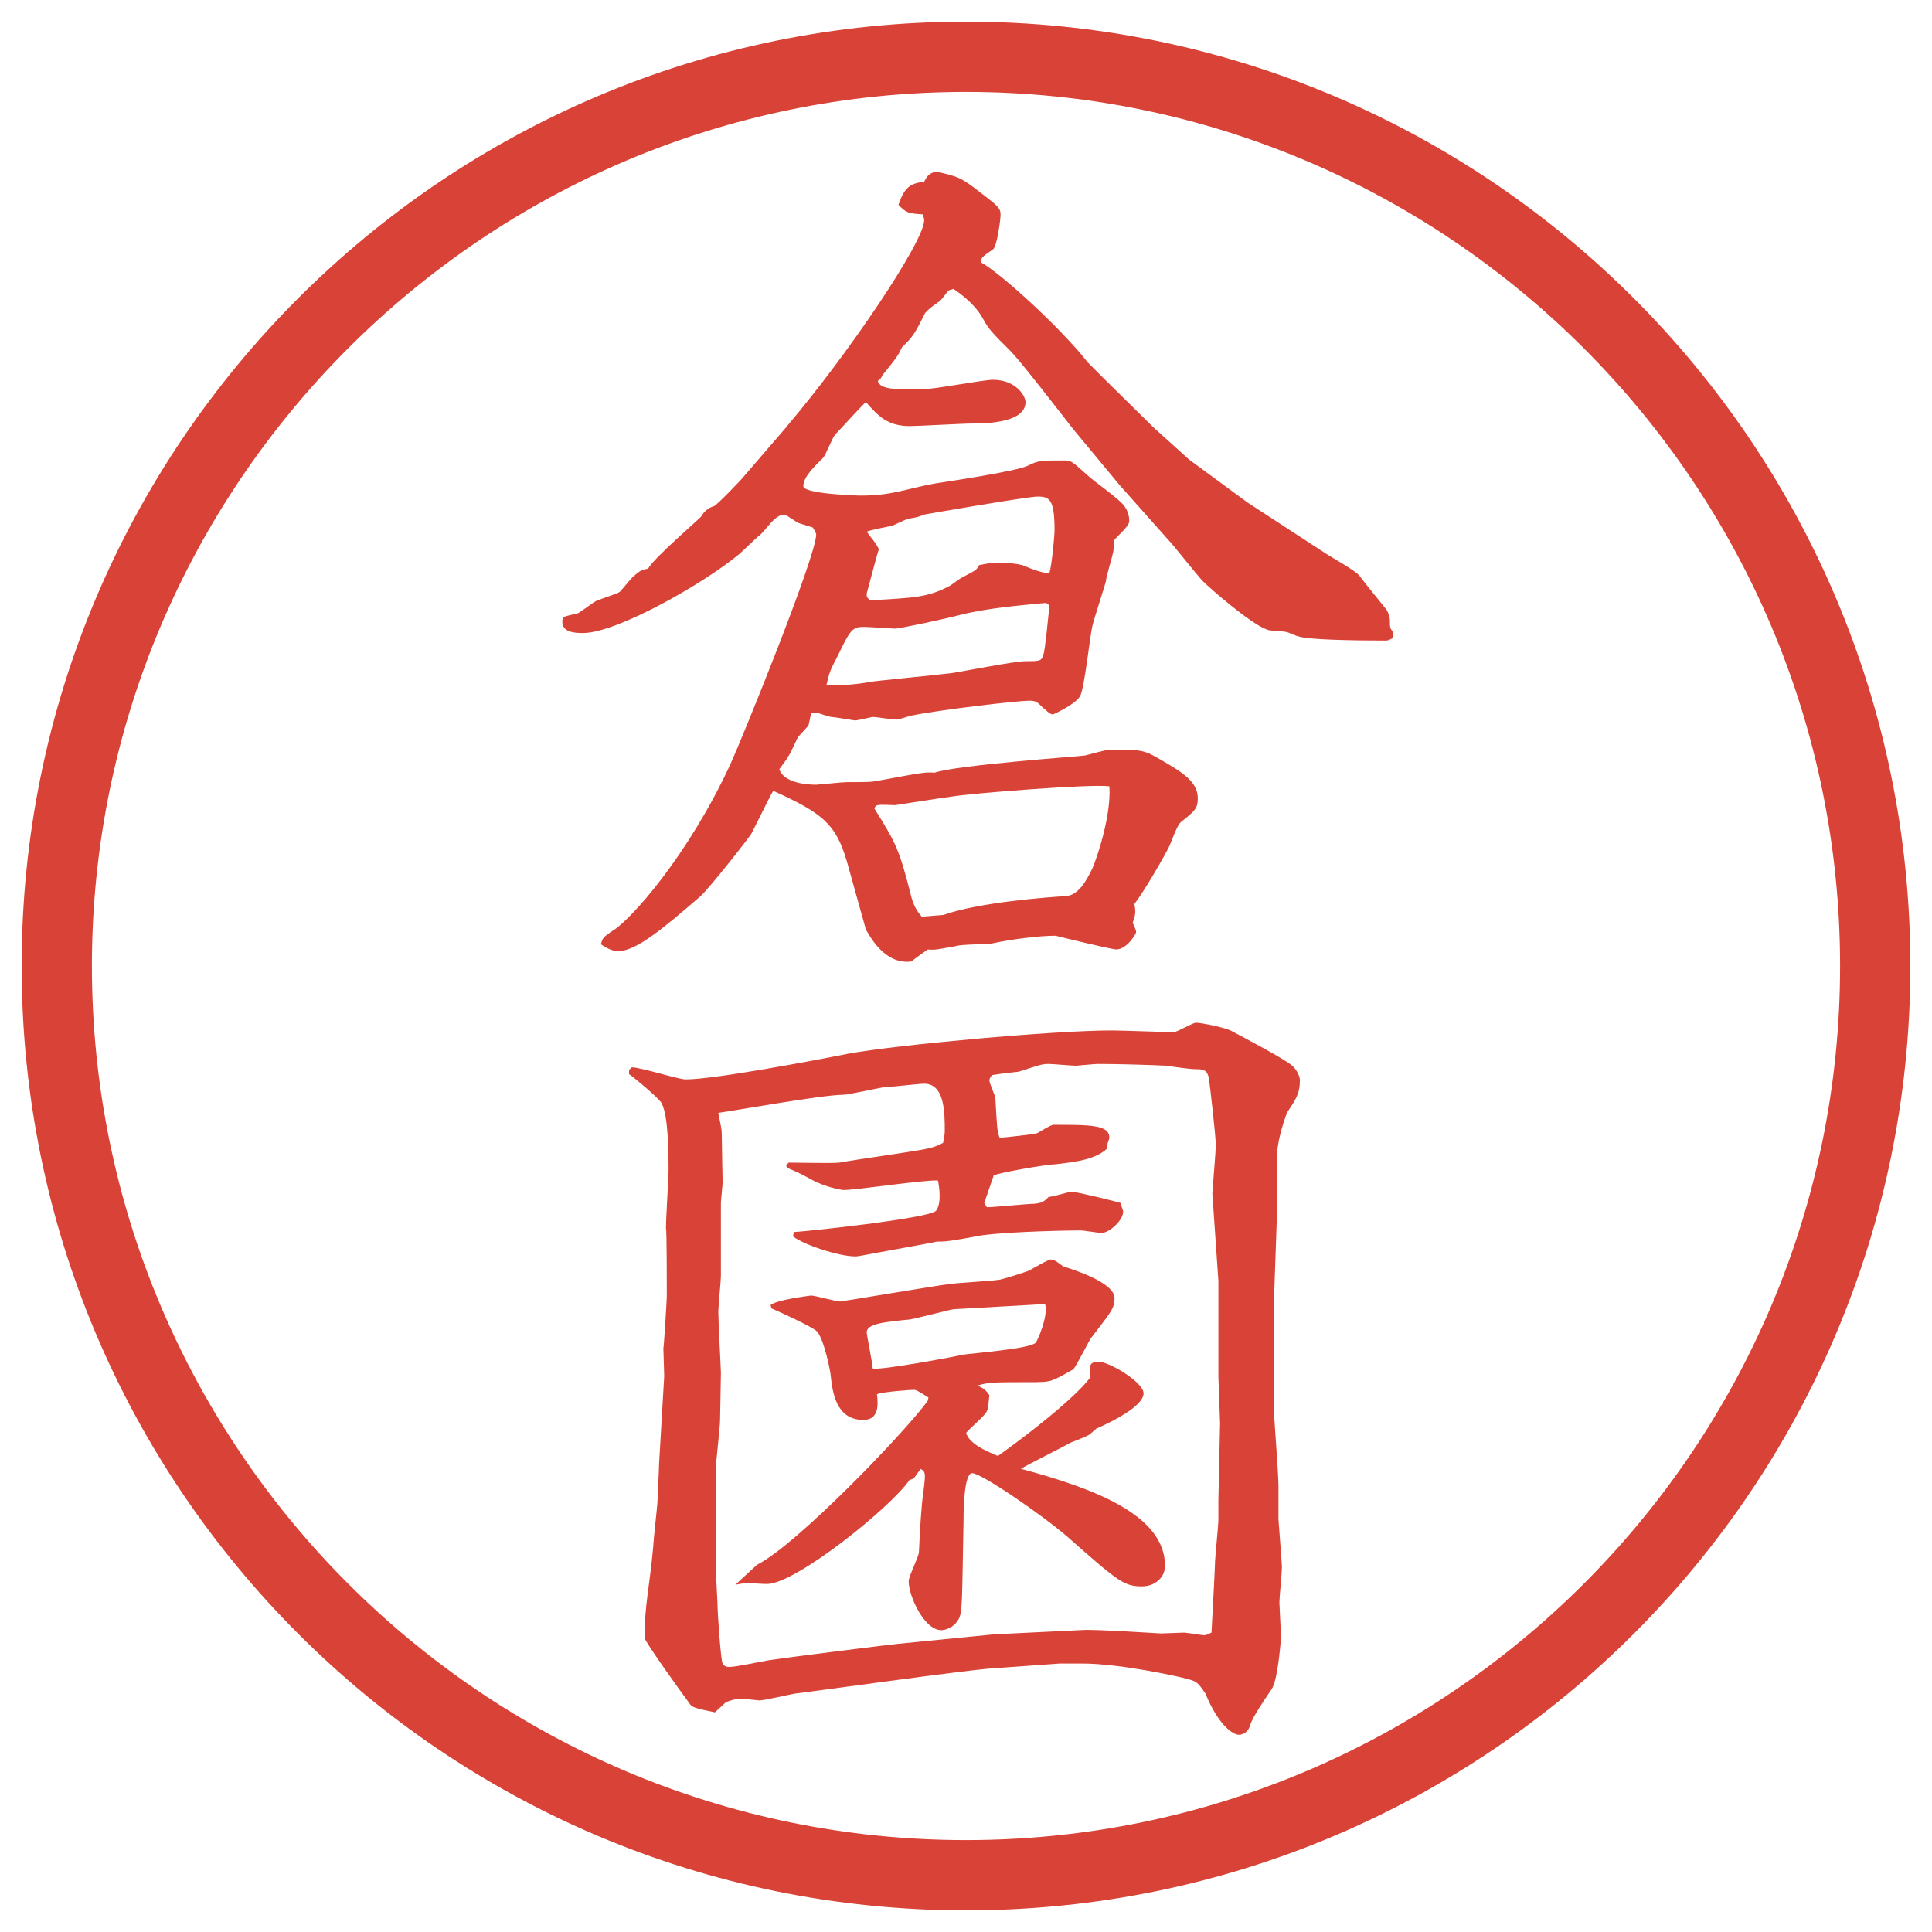
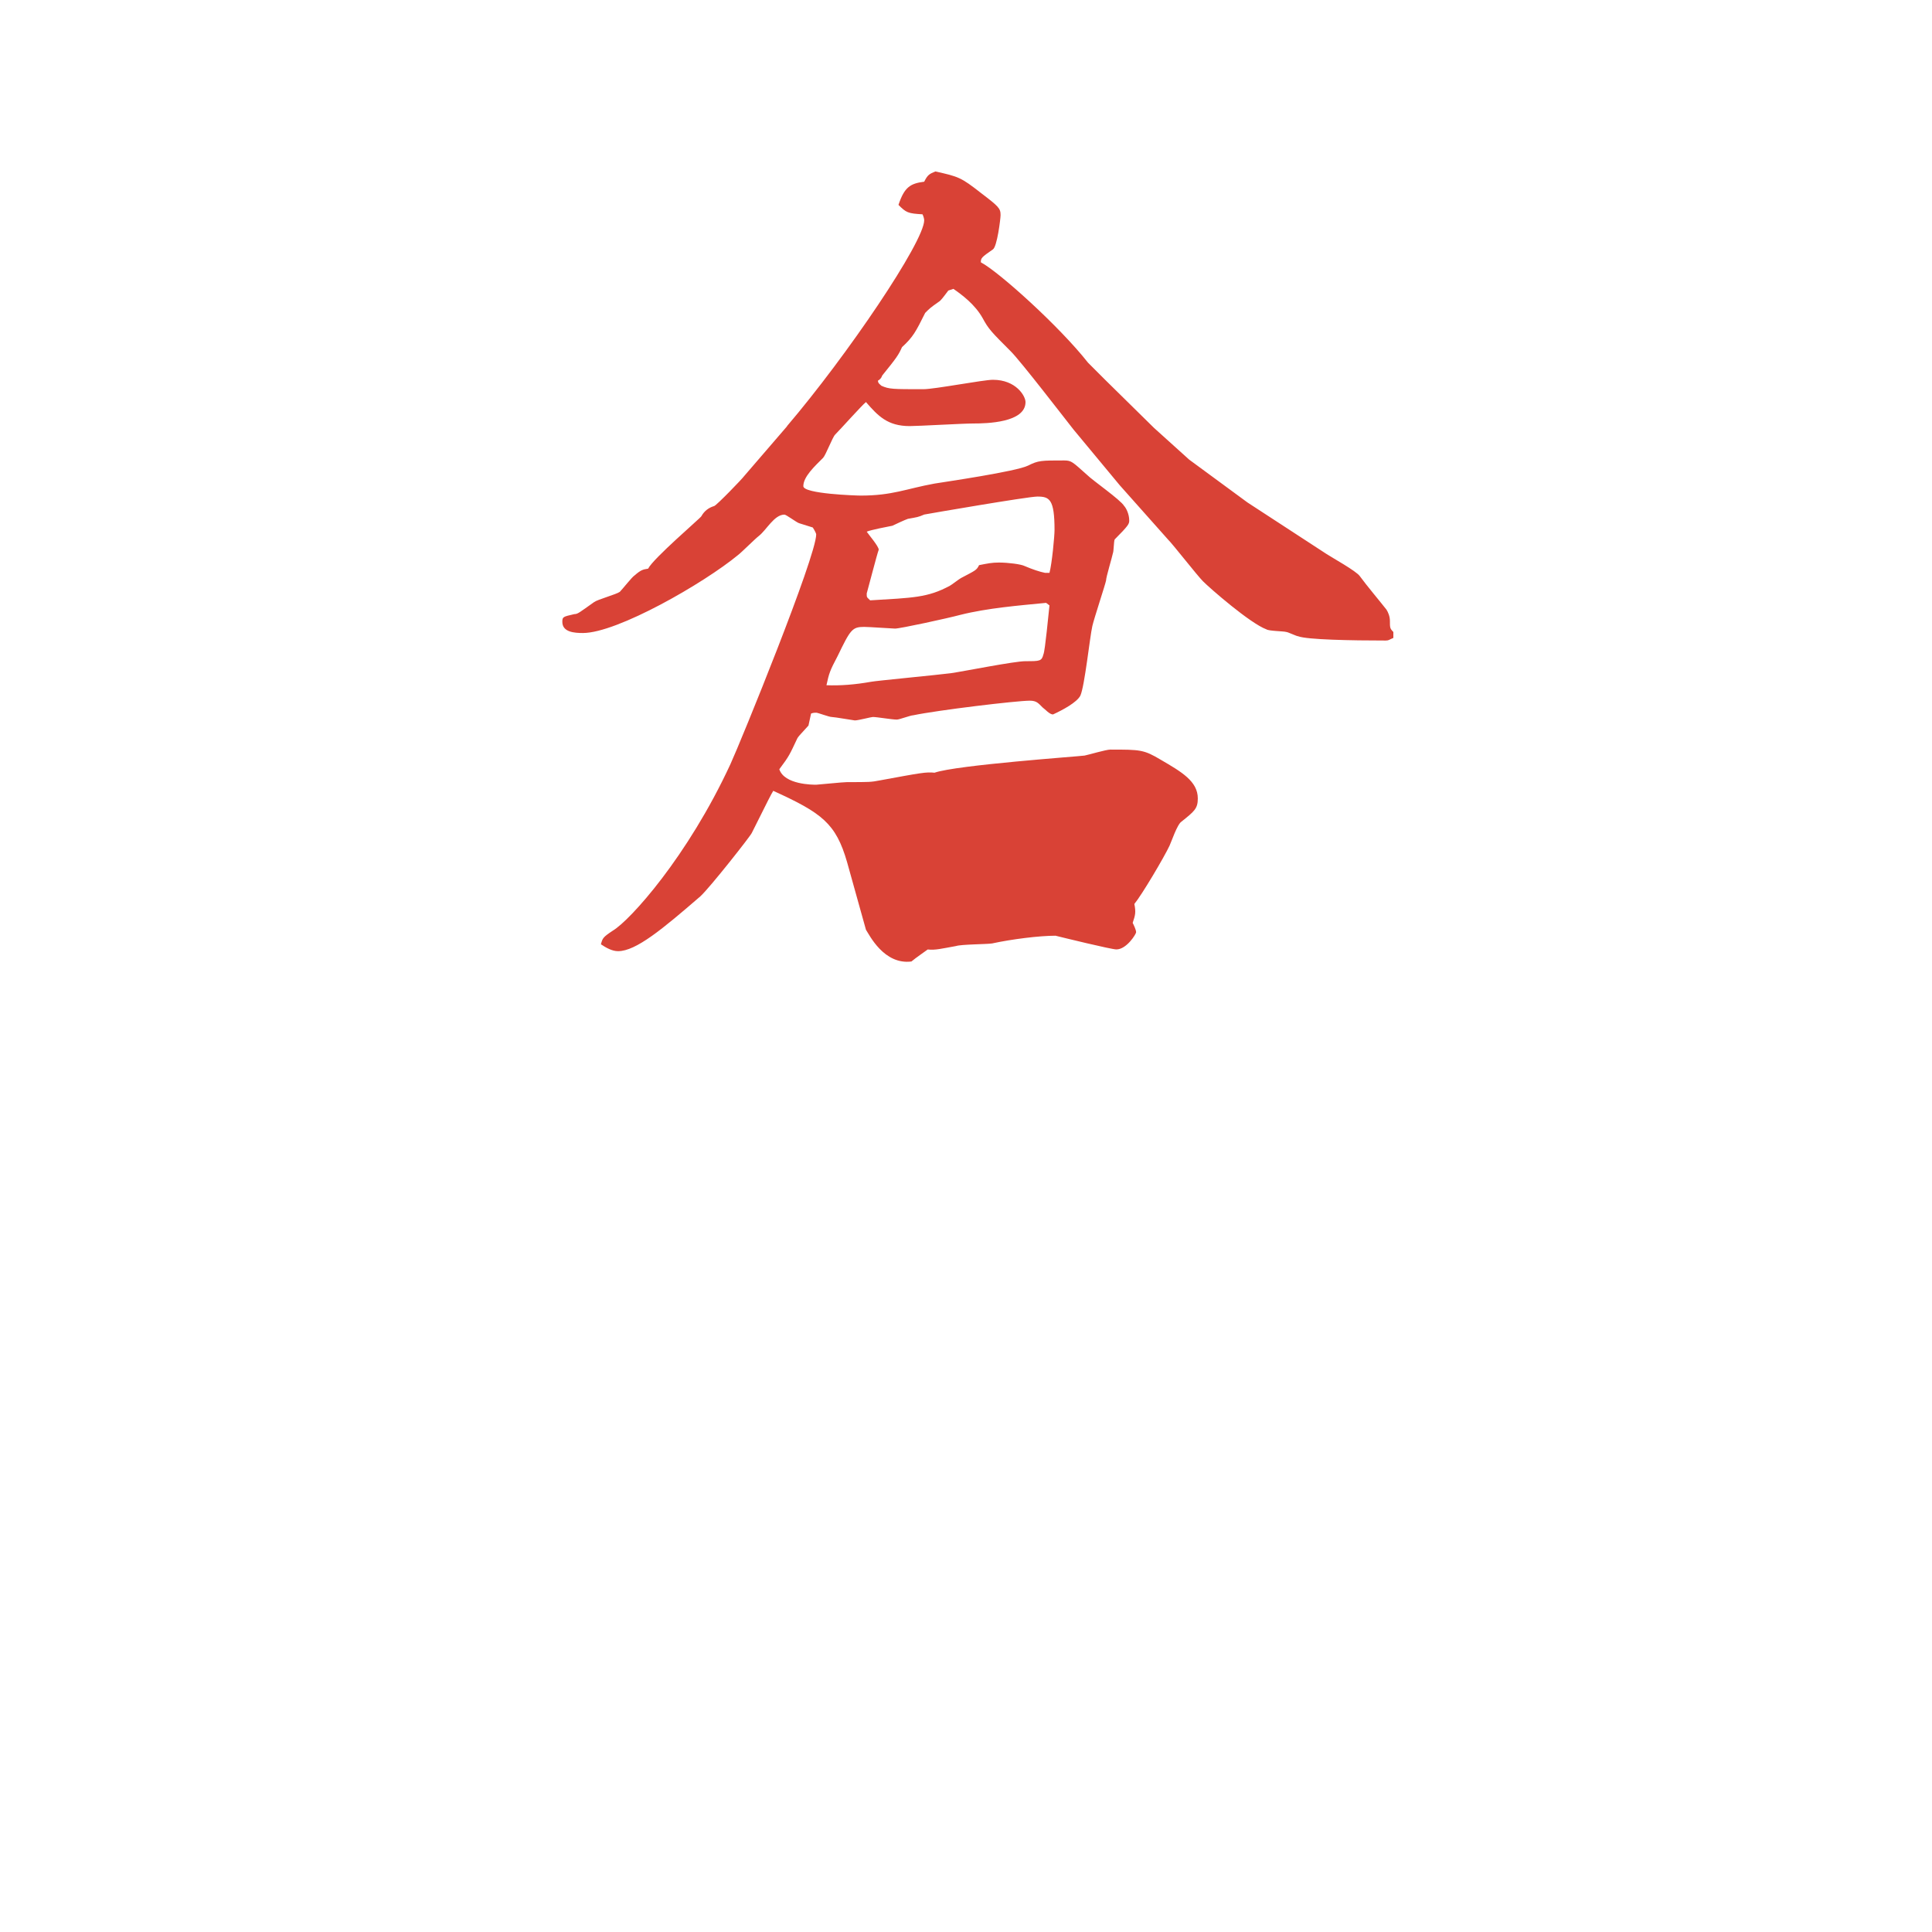
<svg xmlns="http://www.w3.org/2000/svg" version="1.1" viewBox="0 0 27.496 27.496">
  <g>
    <g id="_レイヤー_1" data-name="レイヤー_1">
      <g id="_楕円形_1" data-name="楕円形_1">
-         <path d="M13.748,1.308c6.859,0,12.44,5.581,12.44,12.44s-5.581,12.44-12.44,12.44S1.308,20.607,1.308,13.748,6.889,1.308,13.748,1.308M13.748.308C6.325.308.308,6.325.308,13.748s6.017,13.44,13.44,13.44,13.44-6.017,13.44-13.44S21.171.308,13.748.308h0Z" fill="#d94236" />
-       </g>
+         </g>
      <g>
-         <path d="M11.2,6.065c.854-1.001,1.953-2.625,1.953-2.93,0-.024-.012-.061-.024-.085-.208-.012-.232-.024-.342-.134.085-.256.171-.305.366-.33.049-.098.073-.11.159-.146.33.073.366.085.647.305.256.195.281.22.281.317,0,.049-.049.452-.11.488-.159.11-.171.122-.171.183.256.134,1.123.916,1.525,1.428.073.073.158.159.244.244l.695.684.501.452.83.61,1.123.732c.073.049.427.244.476.317.098.134.293.366.379.476.024.037.049.098.049.159,0,.098,0,.11.049.159v.085c-.061.024-.061.037-.109.037-.488,0-1.123-.012-1.246-.061-.023,0-.146-.061-.17-.061-.037-.012-.244-.012-.281-.037-.232-.085-.806-.586-.903-.684-.085-.085-.427-.525-.501-.598l-.684-.769-.658-.793c-.135-.171-.745-.964-.891-1.111-.281-.281-.317-.317-.403-.476-.11-.195-.293-.33-.415-.415l-.073.024c-.073.098-.11.146-.134.159-.122.085-.134.098-.195.159-.134.269-.171.342-.33.488-.049.11-.073.146-.281.403-.012.037-.037.061-.061.073,0,.037.024.049.049.073.11.049.159.049.598.049.159,0,.854-.134.989-.134.33,0,.464.232.464.317,0,.293-.55.305-.745.305-.146,0-.781.037-.903.037-.317,0-.452-.146-.623-.342-.061.049-.366.391-.439.464-.037.037-.134.293-.171.33-.122.122-.281.269-.281.403,0,.11.757.134.818.134.452,0,.647-.098,1.05-.171.146-.024,1.16-.171,1.331-.256.146-.073.183-.073.512-.073.109,0,.122.024.33.208.072.073.476.354.524.439.024.024.073.11.073.208,0,.049-.012.073-.207.269-.013.024-.013.171-.025.195-.012.061-.098.342-.098.391-.012.061-.17.537-.195.647-.036.159-.109.854-.17.989-.049.098-.257.208-.39.269-.049,0-.11-.073-.146-.098-.062-.061-.086-.098-.184-.098-.184,0-1.306.134-1.66.208-.037,0-.195.061-.232.061-.073,0-.281-.037-.342-.037-.024,0-.208.049-.256.049-.012,0-.293-.049-.33-.049s-.195-.061-.22-.061-.037,0-.073.012l-.037.171c-.134.146-.146.159-.159.183-.11.232-.11.244-.256.439.073.22.476.22.525.22.024,0,.378-.037.439-.037.317,0,.342,0,.464-.024.598-.11.659-.122.781-.11.317-.11,2.062-.232,2.136-.244.061-.012.305-.085.366-.085.427,0,.476,0,.72.146.293.171.525.305.525.549,0,.146-.049.183-.232.33-.061.037-.146.293-.17.342-.074.159-.391.696-.501.83.024.122.013.159-.024.269.012.024.049.098.049.134,0,.024-.135.244-.281.244-.072,0-.769-.171-.866-.195-.231,0-.622.049-.903.11-.073.012-.439.012-.513.037-.208.037-.293.061-.403.049-.049.037-.159.11-.232.171-.391.049-.598-.378-.647-.452l-.269-.964c-.159-.549-.354-.696-1.05-1.013-.037.061-.061.11-.305.598-.012.037-.598.781-.732.903-.537.464-.916.781-1.172.781-.085,0-.171-.049-.244-.098.024-.085.024-.098.171-.195.244-.146,1.062-1.05,1.672-2.368.146-.317,1.221-2.954,1.221-3.271,0-.012-.024-.061-.049-.098l-.195-.061c-.037-.012-.183-.122-.208-.122-.146,0-.256.22-.366.305-.049.037-.244.232-.293.269-.488.403-1.721,1.111-2.209,1.111-.122,0-.293-.012-.293-.159,0-.073.012-.073.171-.11.049,0,.073-.024.281-.171.049-.037.317-.11.366-.146.037-.037.171-.208.208-.232.098-.085.122-.085.195-.098.073-.146.745-.72.757-.745q.061-.11.183-.146c.037-.012.403-.391.427-.427l.61-.708ZM14.887,8.58c-.379.037-.831.073-1.221.171-.183.049-.854.195-.928.195-.037,0-.366-.024-.439-.024-.171,0-.195.037-.378.415-.11.208-.122.244-.159.415q.293.012.635-.049c.049-.012.952-.098,1.135-.122.171-.024.903-.171,1.062-.171.207,0,.231,0,.256-.098.024-.049.073-.586.086-.696l-.049-.037ZM14.936,8.153c.036-.134.072-.525.072-.61,0-.439-.072-.476-.244-.476-.134,0-1.55.244-1.611.256-.085.037-.098.037-.232.061-.037.012-.195.085-.22.098-.061.012-.317.061-.366.085.024.037.171.208.171.256-.024.061-.159.586-.171.623,0,.061,0,.049.049.098.61-.037.818-.037,1.135-.208.024-.012.134-.098.159-.11.208-.11.22-.11.256-.183.122-.024.183-.037.281-.037.135,0,.317.024.366.049q.171.073.293.098h.062ZM13.422,13.023c.513-.183,1.501-.256,1.745-.269.183-.012.293-.22.378-.391.074-.171.27-.757.244-1.172-.244-.037-1.964.098-2.245.146-.11.012-.793.122-.806.122-.037,0-.22-.012-.244,0-.024,0-.037.012-.049.049.305.488.354.586.513,1.208.037.171.098.256.159.33l.305-.024Z" fill="#d94236" />
-         <path d="M8.954,15.227l.037-.037c.134,0,.659.172.769.172.403,0,1.831-.27,2.319-.367.659-.122,2.906-.33,3.747-.33.135,0,.757.024.879.024.049,0,.269-.134.317-.134.073,0,.439.073.513.122.135.073.77.403.867.5.061.061.098.146.098.195,0,.195-.062.281-.184.464-.024.073-.146.378-.146.684v.866l-.037,1.062v1.685c0,.036.062.854.062,1.013v.477c0,.012.049.635.049.672,0,.098-.036.439-.036.512,0,.037.023.428.023.514-.012.121-.049.598-.134.72-.098.146-.269.391-.306.513-.023.098-.109.135-.158.135-.086,0-.293-.135-.477-.586-.109-.159-.121-.172-.256-.208-.122-.036-.965-.22-1.502-.22h-.316l-1.013.073c-.427.036-2.356.306-2.747.354-.085.012-.439.098-.513.098-.012,0-.244-.025-.281-.025-.061,0-.159.037-.195.049l-.159.146c-.293-.061-.33-.072-.366-.134-.11-.146-.635-.879-.635-.928,0-.464.073-.732.122-1.282.012-.183.049-.488.061-.635,0-.036.024-.476.024-.561l.073-1.246c0-.061-.012-.342-.012-.391.012-.085.049-.695.049-.756,0-.11,0-.916-.012-.965,0-.135.037-.721.037-.83,0-.184,0-.757-.098-.939-.024-.062-.391-.367-.464-.416v-.061ZM17.364,20.256l-.024-.659v-1.367l-.086-1.245c0-.037.049-.586.049-.695,0-.11-.085-.867-.098-.94-.023-.122-.072-.134-.195-.134-.072,0-.342-.037-.402-.049-.293-.013-.695-.025-.988-.025-.049,0-.281.025-.306.025-.062,0-.329-.025-.39-.025-.098,0-.122.013-.427.11-.013,0-.318.036-.379.049-.012.013-.037.049-.037.073,0,.049.085.22.085.256.024.416.024.465.061.562.049,0,.488-.049.525-.062s.195-.122.244-.122c.525,0,.792,0,.792.184,0,.012-.012.049-.023.072l-.013.086c-.183.171-.537.195-.732.22-.122,0-.817.122-.878.159l-.134.391.037.061c.11,0,.573-.049.671-.049.11-.012.135-.024.208-.098.062,0,.28-.073.329-.073.074,0,.66.146.696.159,0,.023.036.109.036.121,0,.135-.207.306-.305.306-.049,0-.256-.036-.305-.036-.098,0-.989.012-1.416.072-.073.013-.439.086-.549.086-.061,0-.098,0-.122.012l-1.062.195c-.183.037-.769-.146-.94-.28l.012-.062c.098,0,1.953-.195,2.026-.305.037-.049.049-.135.049-.207,0-.086-.012-.159-.024-.221-.208-.012-1.147.135-1.343.135-.037,0-.281-.049-.452-.146-.159-.086-.183-.098-.354-.171l-.012-.036.037-.037c.122,0,.61.012.72,0,.195-.037,1.062-.158,1.233-.195.122-.024.171-.049.244-.086.012-.072.024-.109.024-.17,0-.257,0-.672-.293-.672-.085,0-.476.049-.562.049-.098.012-.513.109-.598.109-.281,0-1.514.221-1.77.257.037.195.049.231.049.293,0,.11.012.599.012.696,0,.049-.024.256-.024.293v1.037c0,.073-.037.439-.037.513,0,.134.037.817.037.866,0,.062-.012.66-.012.672,0,.109-.061.61-.061.708v1.392c0,.073.024.464.024.5,0,.159.049.83.073.867s.049.049.098.049c.098,0,.488-.086.574-.098.244-.037,1.794-.232,1.831-.232l1.355-.134,1.269-.062c.171-.012,1.099.049,1.11.049.049,0,.281-.012.33-.012.037,0,.244.037.293.037.024,0,.073-.025.098-.037,0-.012.049-.891.049-.965,0-.098.049-.549.049-.646v-.269l.024-1.099ZM10.773,22.27c.562-.28,2.1-1.879,2.429-2.331l.012-.049c-.171-.11-.183-.11-.208-.11-.037,0-.427.025-.525.062.024.183.012.366-.195.366-.391,0-.439-.402-.464-.635,0-.037-.098-.549-.208-.635-.073-.061-.488-.256-.635-.317l-.012-.049c.098-.073.488-.122.574-.134.061,0,.354.085.415.085.024,0,1.477-.244,1.526-.244.122-.024.721-.049.77-.073.061-.012.329-.098.391-.122.049-.024.268-.159.316-.159.048,0,.123.062.171.098.158.049.732.232.732.452,0,.146-.049.195-.33.562-.024.024-.207.391-.256.451-.049.025-.232.135-.281.146-.061.037-.22.037-.293.037-.562,0-.635,0-.793.049.085.037.11.049.171.135-.012.109-.012.195-.037.231-.024.062-.244.244-.293.306.037.146.269.256.452.329.365-.257,1.11-.83,1.318-1.123-.013-.036-.013-.085-.013-.11,0-.072.036-.109.122-.109.158,0,.646.293.646.451,0,.195-.524.439-.671.501-.013.013-.085.073-.098.085-.036.025-.22.098-.257.11-.109.062-.622.317-.719.378,1.049.281,2.05.66,2.05,1.38,0,.171-.146.293-.329.293-.257,0-.342-.073-1.062-.708-.353-.305-1.22-.903-1.354-.903-.11,0-.122.476-.122.671-.024,1.221-.012,1.331-.085,1.429-.049.085-.159.134-.232.134-.244,0-.464-.488-.464-.695,0-.073.146-.354.146-.415.012-.269.037-.708.061-.83.012-.098.024-.208.024-.244,0-.062-.012-.085-.061-.11l-.098.135-.061.024c-.281.403-1.624,1.478-2.026,1.478-.073,0-.244-.013-.281-.013-.061,0-.098.013-.171.024l.305-.281ZM13.568,18.633c-.024,0-.537.134-.623.146-.366.036-.61.061-.61.183,0,.036.085.452.085.513.085.037,1.257-.184,1.282-.195.171-.024.964-.086,1.038-.171.023-.024.183-.378.134-.55l-1.306.074Z" fill="#d94236" />
+         <path d="M11.2,6.065c.854-1.001,1.953-2.625,1.953-2.93,0-.024-.012-.061-.024-.085-.208-.012-.232-.024-.342-.134.085-.256.171-.305.366-.33.049-.098.073-.11.159-.146.33.073.366.085.647.305.256.195.281.22.281.317,0,.049-.049.452-.11.488-.159.11-.171.122-.171.183.256.134,1.123.916,1.525,1.428.073.073.158.159.244.244l.695.684.501.452.83.61,1.123.732c.073.049.427.244.476.317.098.134.293.366.379.476.024.037.049.098.049.159,0,.098,0,.11.049.159v.085c-.061.024-.061.037-.109.037-.488,0-1.123-.012-1.246-.061-.023,0-.146-.061-.17-.061-.037-.012-.244-.012-.281-.037-.232-.085-.806-.586-.903-.684-.085-.085-.427-.525-.501-.598l-.684-.769-.658-.793c-.135-.171-.745-.964-.891-1.111-.281-.281-.317-.317-.403-.476-.11-.195-.293-.33-.415-.415l-.073.024c-.073.098-.11.146-.134.159-.122.085-.134.098-.195.159-.134.269-.171.342-.33.488-.049.11-.073.146-.281.403-.012.037-.037.061-.061.073,0,.037.024.049.049.073.11.049.159.049.598.049.159,0,.854-.134.989-.134.33,0,.464.232.464.317,0,.293-.55.305-.745.305-.146,0-.781.037-.903.037-.317,0-.452-.146-.623-.342-.061.049-.366.391-.439.464-.037.037-.134.293-.171.33-.122.122-.281.269-.281.403,0,.11.757.134.818.134.452,0,.647-.098,1.05-.171.146-.024,1.16-.171,1.331-.256.146-.073.183-.073.512-.073.109,0,.122.024.33.208.072.073.476.354.524.439.024.024.073.11.073.208,0,.049-.012.073-.207.269-.013.024-.013.171-.025.195-.012.061-.098.342-.098.391-.012.061-.17.537-.195.647-.036.159-.109.854-.17.989-.049.098-.257.208-.39.269-.049,0-.11-.073-.146-.098-.062-.061-.086-.098-.184-.098-.184,0-1.306.134-1.66.208-.037,0-.195.061-.232.061-.073,0-.281-.037-.342-.037-.024,0-.208.049-.256.049-.012,0-.293-.049-.33-.049s-.195-.061-.22-.061-.037,0-.073.012l-.037.171c-.134.146-.146.159-.159.183-.11.232-.11.244-.256.439.073.22.476.22.525.22.024,0,.378-.037.439-.037.317,0,.342,0,.464-.024.598-.11.659-.122.781-.11.317-.11,2.062-.232,2.136-.244.061-.012.305-.085.366-.085.427,0,.476,0,.72.146.293.171.525.305.525.549,0,.146-.049.183-.232.33-.061.037-.146.293-.17.342-.074.159-.391.696-.501.83.024.122.013.159-.024.269.012.024.049.098.049.134,0,.024-.135.244-.281.244-.072,0-.769-.171-.866-.195-.231,0-.622.049-.903.11-.073.012-.439.012-.513.037-.208.037-.293.061-.403.049-.049.037-.159.11-.232.171-.391.049-.598-.378-.647-.452l-.269-.964c-.159-.549-.354-.696-1.05-1.013-.037.061-.061.11-.305.598-.012.037-.598.781-.732.903-.537.464-.916.781-1.172.781-.085,0-.171-.049-.244-.098.024-.085.024-.098.171-.195.244-.146,1.062-1.05,1.672-2.368.146-.317,1.221-2.954,1.221-3.271,0-.012-.024-.061-.049-.098l-.195-.061c-.037-.012-.183-.122-.208-.122-.146,0-.256.22-.366.305-.049.037-.244.232-.293.269-.488.403-1.721,1.111-2.209,1.111-.122,0-.293-.012-.293-.159,0-.073.012-.073.171-.11.049,0,.073-.024.281-.171.049-.037.317-.11.366-.146.037-.037.171-.208.208-.232.098-.085.122-.085.195-.098.073-.146.745-.72.757-.745q.061-.11.183-.146c.037-.012.403-.391.427-.427l.61-.708ZM14.887,8.58c-.379.037-.831.073-1.221.171-.183.049-.854.195-.928.195-.037,0-.366-.024-.439-.024-.171,0-.195.037-.378.415-.11.208-.122.244-.159.415q.293.012.635-.049c.049-.012.952-.098,1.135-.122.171-.024.903-.171,1.062-.171.207,0,.231,0,.256-.098.024-.049.073-.586.086-.696l-.049-.037ZM14.936,8.153c.036-.134.072-.525.072-.61,0-.439-.072-.476-.244-.476-.134,0-1.55.244-1.611.256-.085.037-.098.037-.232.061-.037.012-.195.085-.22.098-.061.012-.317.061-.366.085.024.037.171.208.171.256-.024.061-.159.586-.171.623,0,.061,0,.049.049.098.61-.037.818-.037,1.135-.208.024-.012.134-.098.159-.11.208-.11.22-.11.256-.183.122-.024.183-.037.281-.037.135,0,.317.024.366.049q.171.073.293.098h.062ZM13.422,13.023l.305-.024Z" fill="#d94236" />
      </g>
    </g>
  </g>
</svg>